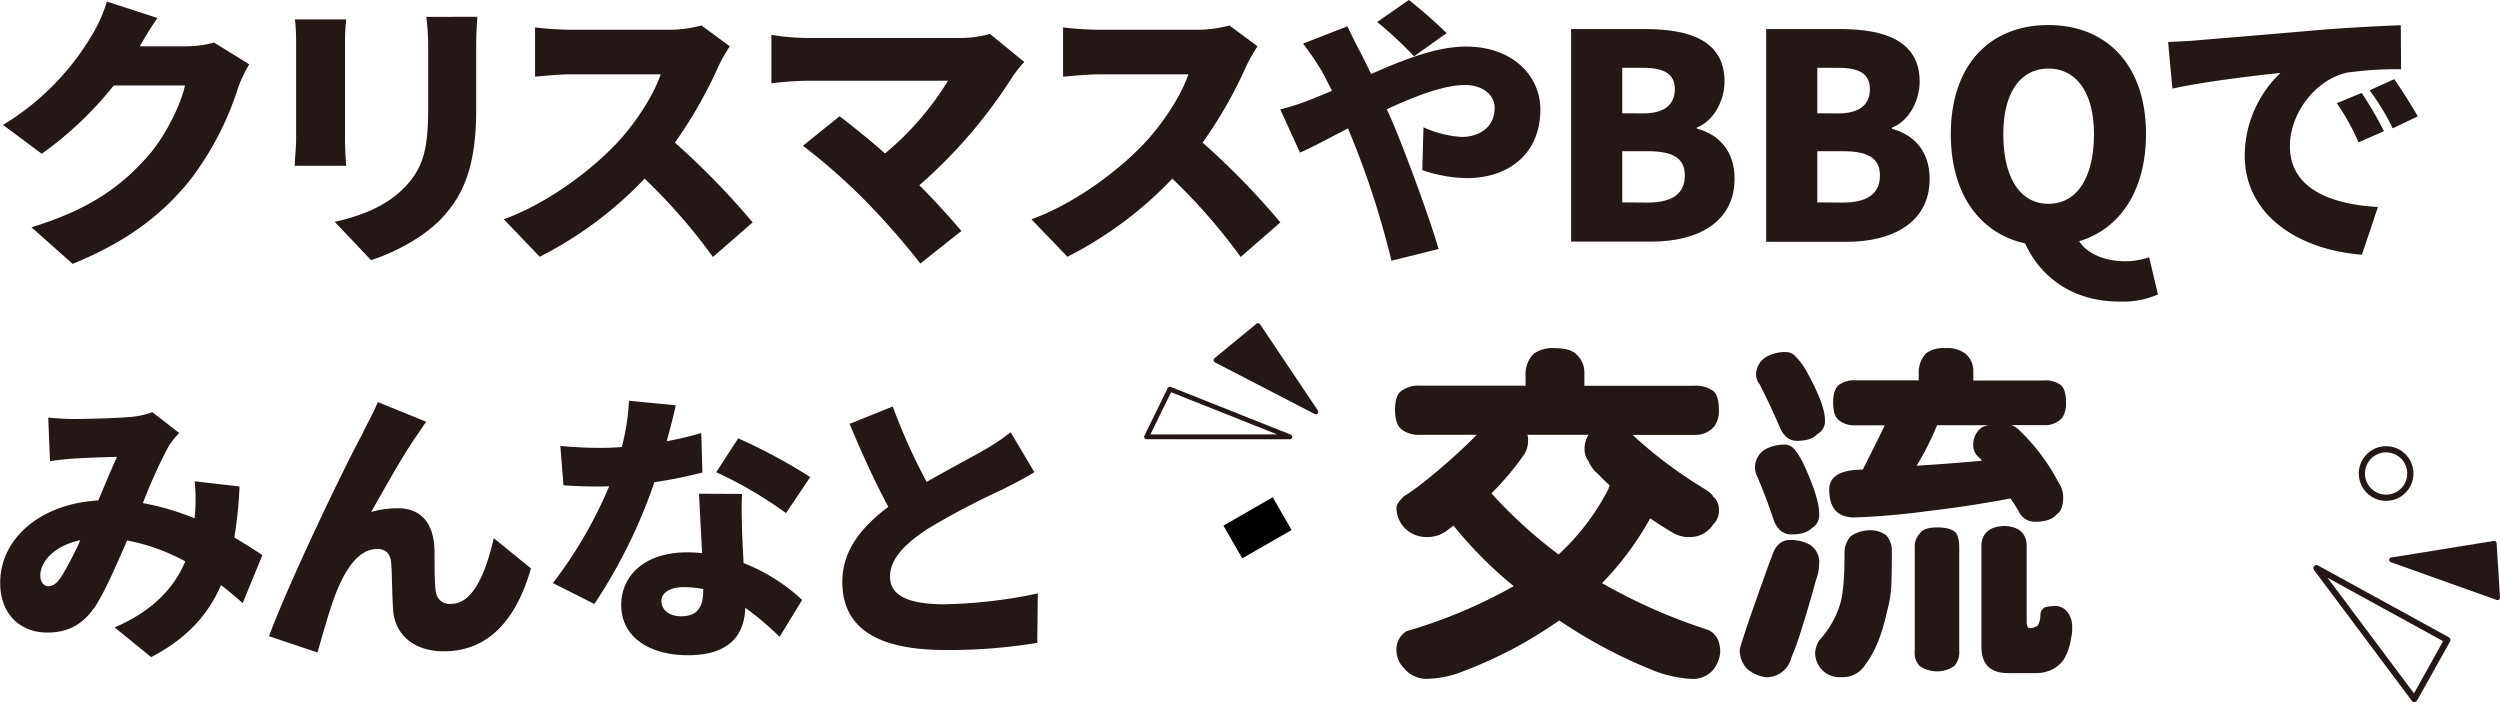
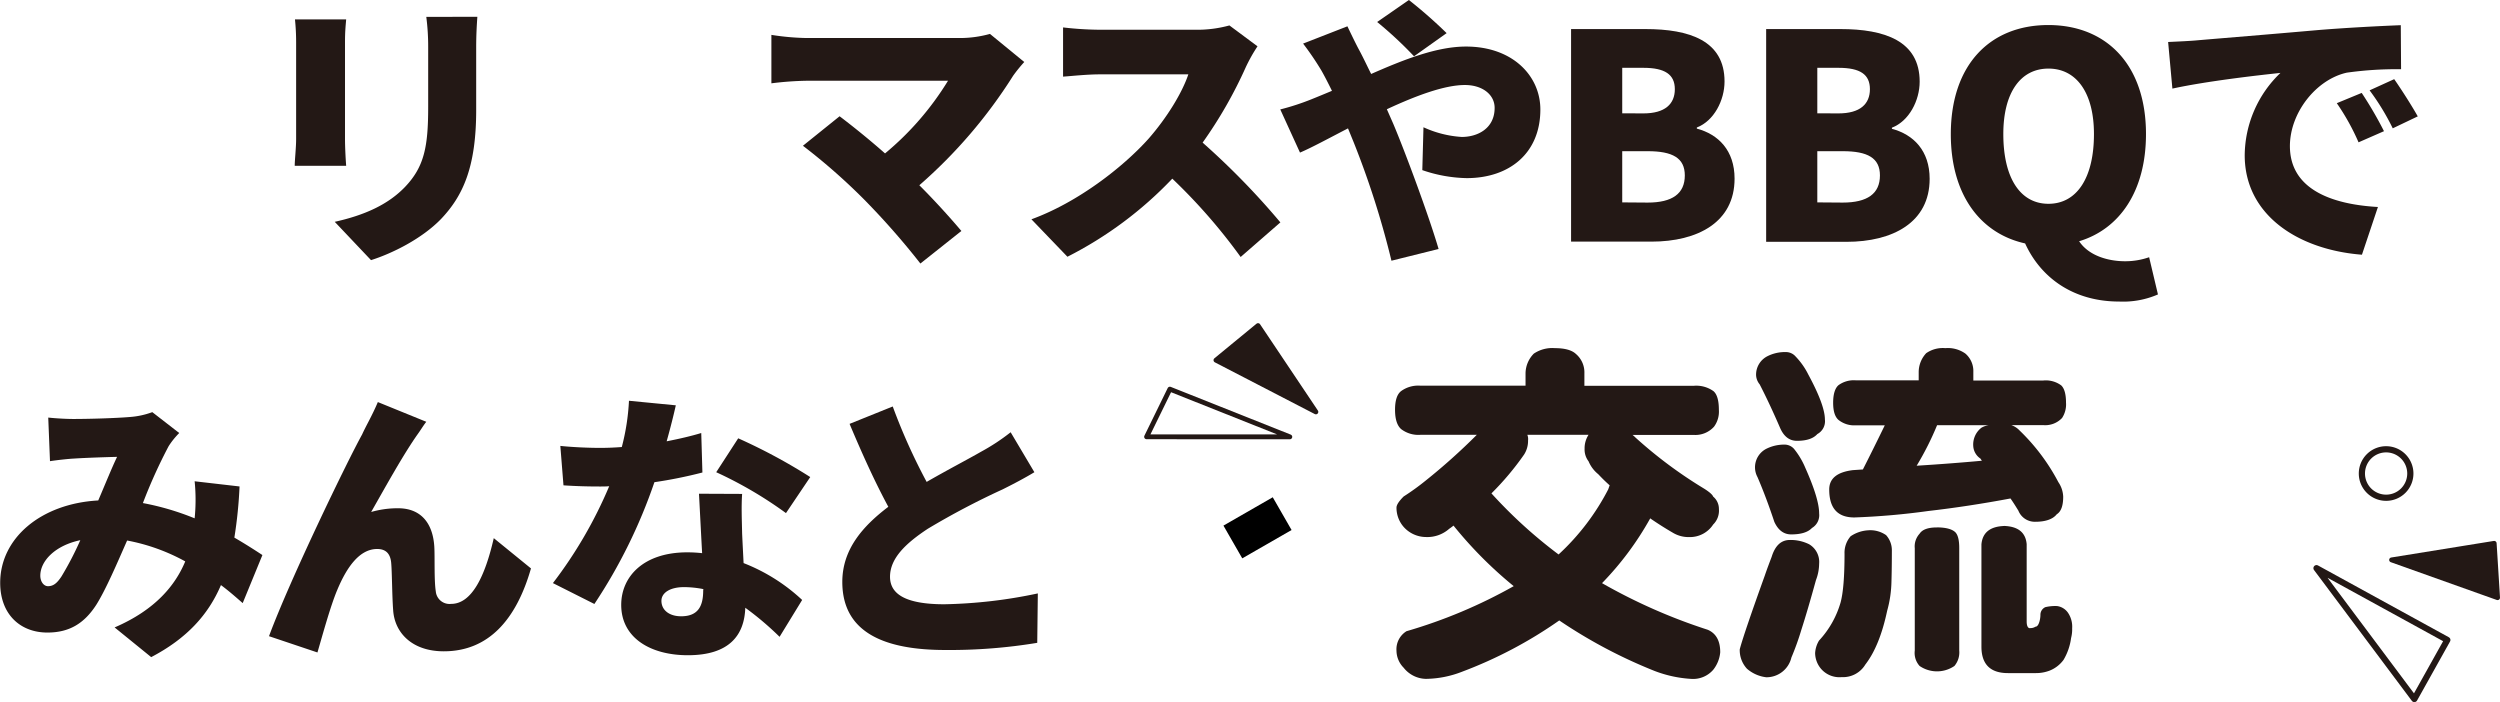
<svg xmlns="http://www.w3.org/2000/svg" viewBox="0 0 516.08 144.94">
  <defs>
    <style>.cls-1,.cls-2{fill:#231815;}.cls-2,.cls-3,.cls-4{stroke:#231815;stroke-linecap:round;stroke-linejoin:round;}.cls-3,.cls-4{fill:none;}.cls-4{stroke-width:1.28px;}</style>
  </defs>
  <g id="レイヤー_2" data-name="レイヤー 2">
    <g id="レイヤー_1-2" data-name="レイヤー 1">
-       <path class="cls-1" d="M51.45,13.28a26.51,26.51,0,0,0-2.3,4.83A61.94,61.94,0,0,1,39,37.47c-5.73,7-12.87,12.45-24,17l-8.5-7.55C19.24,43,25.37,38,30.39,32.39c3.72-4.13,7-10.91,7.79-14.75H23.48A73.2,73.2,0,0,1,8.62,31.74l-8-5.95A53.62,53.62,0,0,0,18.94,7.32a31.08,31.08,0,0,0,3.13-7L32.51,3.72C31.16,5.61,29.74,8,28.85,9.56h9.5a22.39,22.39,0,0,0,5.85-.77Z" />
      <path class="cls-1" d="M71.46,4c-.12,1.48-.24,2.54-.24,4.66V28.74c0,1.47.12,3.95.24,5.48H60.84c0-1.18.29-3.71.29-5.54v-20A44.88,44.88,0,0,0,60.89,4Zm27.08-.53c-.12,1.77-.24,3.78-.24,6.37V22.72c0,11.86-2.77,17.76-7.25,22.48-4,4.13-10.15,7.14-14.46,8.5L69.1,45.79c6.13-1.36,11-3.54,14.51-7.2,4-4.19,4.78-8.38,4.78-16.52V9.85A47.75,47.75,0,0,0,88,3.48Z" />
-       <path class="cls-1" d="M150.65,9.56a33.21,33.21,0,0,0-2.42,4.31,91.52,91.52,0,0,1-8.91,15.57,157.64,157.64,0,0,1,16.05,16.47l-8.2,7.14a117.19,117.19,0,0,0-14.1-16.17A79.24,79.24,0,0,1,111.41,53L104,45.26c9.56-3.48,18.88-10.74,24.13-16.58,3.84-4.37,7-9.56,8.26-13.34H118c-2.65,0-5.9.36-7.55.47V5.66a68.79,68.79,0,0,0,7.55.48h19.71a25,25,0,0,0,7.08-.89Z" />
      <path class="cls-1" d="M211.44,12.8a30.66,30.66,0,0,0-2.3,2.84,102.21,102.21,0,0,1-19.36,22.6c3.19,3.18,6.38,6.72,8.68,9.44L190,54.4a156.47,156.47,0,0,0-11.56-13.16,124.9,124.9,0,0,0-12.69-11.15L173.32,24c2.48,1.88,5.9,4.6,9.38,7.67a60.4,60.4,0,0,0,13-15h-29.2a66.83,66.83,0,0,0-7.26.53v-10a51.8,51.8,0,0,0,7.26.65h31.33A23.29,23.29,0,0,0,204.36,7Z" />
      <path class="cls-1" d="M259.59,9.56a33.21,33.21,0,0,0-2.42,4.31,90.85,90.85,0,0,1-8.91,15.57,155.64,155.64,0,0,1,16.05,16.47l-8.2,7.14A116.52,116.52,0,0,0,242,36.88,79.24,79.24,0,0,1,220.35,53l-7.43-7.73c9.56-3.48,18.88-10.74,24.13-16.58,3.84-4.37,7-9.56,8.26-13.34H227c-2.65,0-5.9.36-7.55.47V5.66a68.79,68.79,0,0,0,7.55.48h19.71a25,25,0,0,0,7.08-.89Z" />
      <path class="cls-1" d="M278.15,5.43c.53,1.12,1.83,3.83,2.48,5,.83,1.54,1.59,3.19,2.42,4.84,7.08-3.12,13.69-5.66,19.59-5.66,9.56,0,15.34,6,15.34,13,0,9-6.37,14.16-15.22,14.16a29.6,29.6,0,0,1-9.15-1.65l.24-8.85a22.21,22.21,0,0,0,7.9,2c3.31,0,6.79-1.77,6.79-6,0-2.71-2.48-4.72-6.14-4.72-4.25,0-10.2,2.25-16.11,5l1.3,2.95c2.48,5.84,7.44,19.24,9.38,25.9l-9.73,2.42a179.82,179.82,0,0,0-7.79-24.43l-1.18-2.89c-4,2.07-7.55,4-9.91,5l-4.07-8.91a50.23,50.23,0,0,0,6.37-2.07c1.47-.59,2.89-1.18,4.3-1.77-.7-1.41-1.41-2.83-2.18-4.19A59.15,59.15,0,0,0,269,9Zm13.75,6.19a80.75,80.75,0,0,0-7.61-7.08L290.84,0a97,97,0,0,1,7.79,6.84Z" />
      <path class="cls-1" d="M324.32,6h15.34C348.75,6,356,8.38,356,16.82c0,3.89-2.18,8.14-5.72,9.5v.23c4.43,1.18,7.79,4.49,7.79,10.33,0,9-7.61,13-17.17,13H324.32Zm14.93,17.41c4.48,0,6.49-1.95,6.49-5S343.67,14,339.25,14h-4.37v9.39Zm.88,18.41c5.08,0,7.67-1.83,7.67-5.61,0-3.6-2.53-5-7.67-5h-5.25V41.78Z" />
      <path class="cls-1" d="M364.59,6h15.34c9.09,0,16.35,2.42,16.35,10.86,0,3.89-2.19,8.14-5.73,9.5v.23c4.43,1.18,7.79,4.49,7.79,10.33,0,9-7.61,13-17.17,13H364.59Zm14.93,17.41c4.48,0,6.49-1.95,6.49-5S384,14,379.52,14h-4.37v9.39Zm.88,18.41c5.08,0,7.68-1.83,7.68-5.61,0-3.6-2.54-5-7.68-5h-5.25V41.78Z" />
      <path class="cls-1" d="M445.47,60.78a18,18,0,0,1-8,1.47c-9.56,0-16.23-5-19.42-12-9.32-2.06-15.34-10.15-15.34-22.54,0-14.39,8.14-22.54,20.12-22.54S443,13.34,443,27.67c0,11.69-5.37,19.59-13.8,22.13,2,3,6,4.13,9.5,4.13a15,15,0,0,0,4.95-.83Zm-22.6-18.71c5.79,0,9.39-5.25,9.39-14.4,0-8.49-3.6-13.51-9.39-13.51s-9.32,5-9.32,13.51C413.55,36.82,417.09,42.07,422.87,42.07Z" />
      <path class="cls-1" d="M453.6,8.32c5.49-.47,14.34-1.18,25-2.12,5.84-.48,12.74-.83,17-1l.06,9.09a73.4,73.4,0,0,0-11.21.71c-6.32,1.41-11.74,8.26-11.74,15.16,0,8.62,8.08,12,18.17,12.57l-3.3,9.85c-13-1-24.2-8.08-24.2-20.53a23.79,23.79,0,0,1,7.38-17c-5,.53-15.28,1.71-22.31,3.24l-.88-9.62C449.94,8.56,452.48,8.44,453.6,8.32Zm38.53,18.76-5.25,2.3a47,47,0,0,0-4.49-8.08l5.14-2.12A78.67,78.67,0,0,1,492.13,27.08Zm7-3.07-5.19,2.48a49,49,0,0,0-4.78-7.84l5.08-2.31C495.73,18.47,497.91,21.89,499.09,24Z" />
      <path class="cls-1" d="M50.1,124.5c-1.42-1.24-2.89-2.54-4.49-3.72-2.59,6.08-7,11-14.4,14.87l-7.55-6.13c8.5-3.66,12.57-8.79,14.58-13.63a40.15,40.15,0,0,0-12-4.31c-2.13,4.84-4.37,10.09-6.37,13.28-2.48,3.83-5.55,5.72-10.09,5.72-5.55,0-9.74-3.72-9.74-10.27,0-9.2,8.38-16.34,20.24-17,1.42-3.3,2.77-6.67,3.89-9-2.3.06-6.19.18-8.85.35-1.18.06-3.42.3-5,.54l-.36-9c1.66.18,3.84.29,5.14.29,3.48,0,8.91-.17,11.74-.41a16.74,16.74,0,0,0,4.6-1L37,89.39a16,16,0,0,0-2.19,2.72,105.71,105.71,0,0,0-5.31,11.74A54.6,54.6,0,0,1,40.18,107l.06-.65a38,38,0,0,0-.06-7l9.27,1.07a91.43,91.43,0,0,1-1.07,10.56c2.25,1.3,4.25,2.59,5.79,3.6ZM12.69,119a66.07,66.07,0,0,0,3.89-7.49c-5.31,1.12-8.26,4.37-8.26,7.32,0,1.24.71,2.18,1.59,2.18C11,121,11.74,120.43,12.69,119Z" />
      <path class="cls-1" d="M86.18,89.69c-3,4.25-6.79,11.15-9.56,16a19.73,19.73,0,0,1,5.55-.77c4.66,0,7.2,3,7.49,8,.12,2.12-.06,6.9.3,9.14a2.85,2.85,0,0,0,3.18,2.6c4.25,0,7-5.72,8.79-13.57l7.68,6.25c-3,10.45-8.68,17.11-18,17.11-6.55,0-10.15-3.83-10.45-8.49-.23-3-.23-7.91-.41-9.8s-1.12-2.83-2.89-2.83c-3.6,0-6.25,3.66-8.26,8.5-1.42,3.36-3.13,9.67-4.07,12.86l-10-3.36c4.3-11.63,16.16-36.12,19.23-41.66C75.5,88,76.8,85.85,78,83l10,4.07C87.42,87.8,86.83,88.8,86.18,89.69Z" />
      <path class="cls-1" d="M145,97.54a93.17,93.17,0,0,1-9.91,2,108.76,108.76,0,0,1-12.39,25.14l-8.56-4.31a90.82,90.82,0,0,0,11.62-20c-.64.06-1.29.06-1.88.06-2.48,0-4.84-.06-7.56-.24l-.65-8.14c2.72.29,6.2.41,8.15.41,1.53,0,3-.06,4.54-.18a46.29,46.29,0,0,0,1.48-9.55l9.67.94c-.41,1.83-1.06,4.48-1.89,7.43,2.72-.53,5.2-1.12,7.14-1.71Zm8.2,4.42c-.18,2.54-.06,5.31,0,8.2.06,1.36.18,3.66.3,6.08a37.83,37.83,0,0,1,12.09,7.61l-4.66,7.61a62.67,62.67,0,0,0-7.08-6c-.18,5.61-3.24,9.8-11.86,9.8-7.73,0-13.75-3.6-13.75-10.39,0-5.84,4.6-10.85,13.63-10.85a27.87,27.87,0,0,1,3.07.17c-.23-4.18-.47-9-.65-12.27Zm-8,19.65a21.08,21.08,0,0,0-4-.41c-2.89,0-4.66,1.18-4.66,2.83,0,1.89,1.59,3.19,4.07,3.19,3.48,0,4.55-2.07,4.55-5.31Zm17.05-15.69a83.28,83.28,0,0,0-14.4-8.44l4.54-7a115.38,115.38,0,0,1,14.87,8Z" />
      <path class="cls-1" d="M213.53,97.48c-2.06,1.24-4.19,2.36-6.55,3.54a159.3,159.3,0,0,0-15.46,8.14c-4.54,3-7.79,6.08-7.79,9.91s3.72,5.67,11.22,5.67a100.93,100.93,0,0,0,19.29-2.24l-.12,10.2a110.55,110.55,0,0,1-18.94,1.48c-12,0-21.3-3.25-21.3-14.05,0-6.66,4.13-11.44,9.5-15.51-2.71-5-5.43-11-8-17.12l8.91-3.59a121.73,121.73,0,0,0,7,15.57c4.3-2.48,8.73-4.78,11.27-6.25a42.36,42.36,0,0,0,6.07-4Z" />
      <path class="cls-1" d="M321,71.87c2,0,3.46.4,4.3,1.18a5,5,0,0,1,1.77,4v2.59h22.58a6.09,6.09,0,0,1,4.07,1.11c.74.64,1.11,1.93,1.11,3.85a5.24,5.24,0,0,1-1,3.48,5.18,5.18,0,0,1-4.22,1.7H337a4.68,4.68,0,0,1,.59.52,92,92,0,0,0,14.21,10.58c1.09.69,1.71,1.24,1.85,1.63a3.31,3.31,0,0,1,1.19,2.59,4,4,0,0,1-1.19,3.18,5.71,5.71,0,0,1-4.88,2.59,6.29,6.29,0,0,1-3.41-.88q-2.43-1.41-4.73-3v.07a63,63,0,0,1-9.92,13.32A115.51,115.51,0,0,0,352.52,130q2.6,1.11,2.59,4.66a6.82,6.82,0,0,1-1.4,3.55,5.5,5.5,0,0,1-4.67,1.93,25.19,25.19,0,0,1-7.47-1.63,103.38,103.38,0,0,1-19.69-10.43,89.89,89.89,0,0,1-20.05,10.58,21.14,21.14,0,0,1-7.48,1.48,6,6,0,0,1-4.59-2.3,5.06,5.06,0,0,1-1.48-3.47,4.38,4.38,0,0,1,2.07-4.07A104.22,104.22,0,0,0,312.48,121a84.62,84.62,0,0,1-12.43-12.5,10.19,10.19,0,0,1-.89.66,6.8,6.8,0,0,1-4.81,1.7,6.21,6.21,0,0,1-4.51-2,6,6,0,0,1-1.56-4.07c0-.55.49-1.31,1.48-2.3a50,50,0,0,0,4.52-3.26,126.48,126.48,0,0,0,10.58-9.47H293.24a5.86,5.86,0,0,1-4-1.18c-.84-.74-1.26-2.08-1.26-4s.42-3.21,1.26-3.85a6,6,0,0,1,4-1.11h21.68V77.05A5.87,5.87,0,0,1,316.63,73,6.81,6.81,0,0,1,321,71.87Zm-13.1,30a98.13,98.13,0,0,0,13.84,12.59A48.55,48.55,0,0,0,332,101c.1-.3.19-.57.29-.81-.84-.74-1.62-1.51-2.36-2.3a6.78,6.78,0,0,1-2-2.66,4,4,0,0,1-.82-2.59,5.15,5.15,0,0,1,.82-2.89H315.29a2.43,2.43,0,0,1,.15,1.18,5.22,5.22,0,0,1-.81,2.89A57.71,57.71,0,0,1,307.89,101.84Z" />
      <path class="cls-1" d="M369.46,111.47a8.55,8.55,0,0,1,4,.88,4.24,4.24,0,0,1,2.07,4,9.8,9.8,0,0,1-.66,3.41q-1.71,6.21-3,10.21a55.74,55.74,0,0,1-2.07,5.77,5.28,5.28,0,0,1-5.18,4.07,7.41,7.41,0,0,1-4-1.77,5.65,5.65,0,0,1-1.48-4q.81-3.1,5.18-15.25c.5-1.48,1-2.76,1.41-3.85Q366.8,111.48,369.46,111.47Zm-1.11-19.69a2.61,2.61,0,0,1,2,.89,16,16,0,0,1,2.3,3.85q2.88,6.44,2.88,9.47a3.07,3.07,0,0,1-1.48,3c-.84.89-2.27,1.33-4.29,1.33q-2.29,0-3.48-2.59-1.69-5.1-3.48-9.25a4.22,4.22,0,0,1-.51-2,4.29,4.29,0,0,1,2.21-3.77A8.24,8.24,0,0,1,368.35,91.78Zm.3-19.1a2.63,2.63,0,0,1,2,.89,15.06,15.06,0,0,1,2.66,3.78q3.4,6.29,3.41,9.25a3,3,0,0,1-1.56,3c-.84.94-2.24,1.4-4.22,1.4-1.53,0-2.69-.88-3.47-2.66q-2.16-5-4.22-9a3.18,3.18,0,0,1-.74-2,4.27,4.27,0,0,1,2.29-3.78A8,8,0,0,1,368.65,72.68Zm17,36.79a5.71,5.71,0,0,1,3.7,1,4.67,4.67,0,0,1,1.19,3.26q0,3.4-.08,6.22a24.08,24.08,0,0,1-.89,6.14q-1.54,7.26-4.51,11.1a5.38,5.38,0,0,1-4.88,2.59,5,5,0,0,1-4.37-1.85,5.11,5.11,0,0,1-1.11-3.11,5.59,5.59,0,0,1,.81-2.59,19.47,19.47,0,0,0,4.44-7.84q.82-3,.82-10.07a5.2,5.2,0,0,1,1.26-3.62A7.19,7.19,0,0,1,385.67,109.47Zm15.92-37.6A6.22,6.22,0,0,1,405.73,73a4.76,4.76,0,0,1,1.63,3.77v1.78h14.43a5.35,5.35,0,0,1,3.7,1c.64.59,1,1.77,1,3.55a5.13,5.13,0,0,1-.81,3.18,4.76,4.76,0,0,1-3.85,1.48H415.2a4.23,4.23,0,0,1,1.71,1.11,41.65,41.65,0,0,1,8,10.66,5.67,5.67,0,0,1,1,3c0,1.88-.44,3.08-1.33,3.63-.79,1-2.27,1.55-4.44,1.55a3.65,3.65,0,0,1-3.48-2.29c-.49-.79-1-1.63-1.63-2.52q-8.73,1.64-17,2.59a148.34,148.34,0,0,1-15.24,1.33c-3.46,0-5.18-1.92-5.18-5.77,0-2.27,1.62-3.6,4.88-4l2.07-.14q2-3.93,4.52-9.11h-6a5.19,5.19,0,0,1-3.55-1.11c-.74-.64-1.11-1.82-1.11-3.55s.37-3,1.11-3.63a5.36,5.36,0,0,1,3.55-1h13V76.75a5.74,5.74,0,0,1,1.55-3.84A6,6,0,0,1,401.59,71.87Zm-1.78,37c1.87,0,3.16.34,3.85,1,.54.55.81,1.63.81,3.26v21.17a4.33,4.33,0,0,1-1,3.18,6.36,6.36,0,0,1-7.18,0,4,4,0,0,1-1-3.18V113.17a3.88,3.88,0,0,1,1-3C396.82,109.32,398,108.88,399.81,108.88Zm9.32-13.77c-.09-.15-.19-.3-.29-.44a3.34,3.34,0,0,1-1.48-2.59,4.39,4.39,0,0,1,1.7-3.78,4.09,4.09,0,0,1,1.55-.52H399.88a60.87,60.87,0,0,1-4.22,8.37Q402.7,95.7,409.13,95.11Zm4.59,13.47q4.36.15,4.67,3.77v15.92c0,.79.17,1.26.51,1.4h.3a1.83,1.83,0,0,0,1-.29c.34,0,.61-.35.81-1a5.28,5.28,0,0,0,.22-1.55,1.73,1.73,0,0,1,1-1.48,8.75,8.75,0,0,1,2.44-.23,3.28,3.28,0,0,1,2.22,1.34,5.12,5.12,0,0,1,.89,3.25,7.13,7.13,0,0,1-.22,2,11.91,11.91,0,0,1-1.56,4.52,6.55,6.55,0,0,1-2.88,2.22,7.83,7.83,0,0,1-2.82.51h-5.77q-5.48,0-5.48-5.47v-21.1Q409.35,108.74,413.72,108.58Z" />
      <polygon class="cls-2" points="251.01 74.35 259.7 67.21 271.64 85.03 251.01 74.35" />
      <polygon class="cls-3" points="241.5 80.33 236.69 90.17 266.26 90.18 241.5 80.33" />
      <rect x="252.71" y="104.64" width="11.7" height="7.77" transform="matrix(0.87, -0.5, 0.5, 0.87, -19.62, 143.82)" />
      <polygon class="cls-2" points="515.58 123.38 514.88 112.16 493.7 115.58 515.58 123.38" />
      <polygon class="cls-4" points="505.21 132.11 498.4 144.3 478.2 117.29 505.21 132.11" />
      <path class="cls-4" d="M497.57,97.75a5,5,0,1,0-5,5A5,5,0,0,0,497.57,97.75Z" />
    </g>
  </g>
</svg>